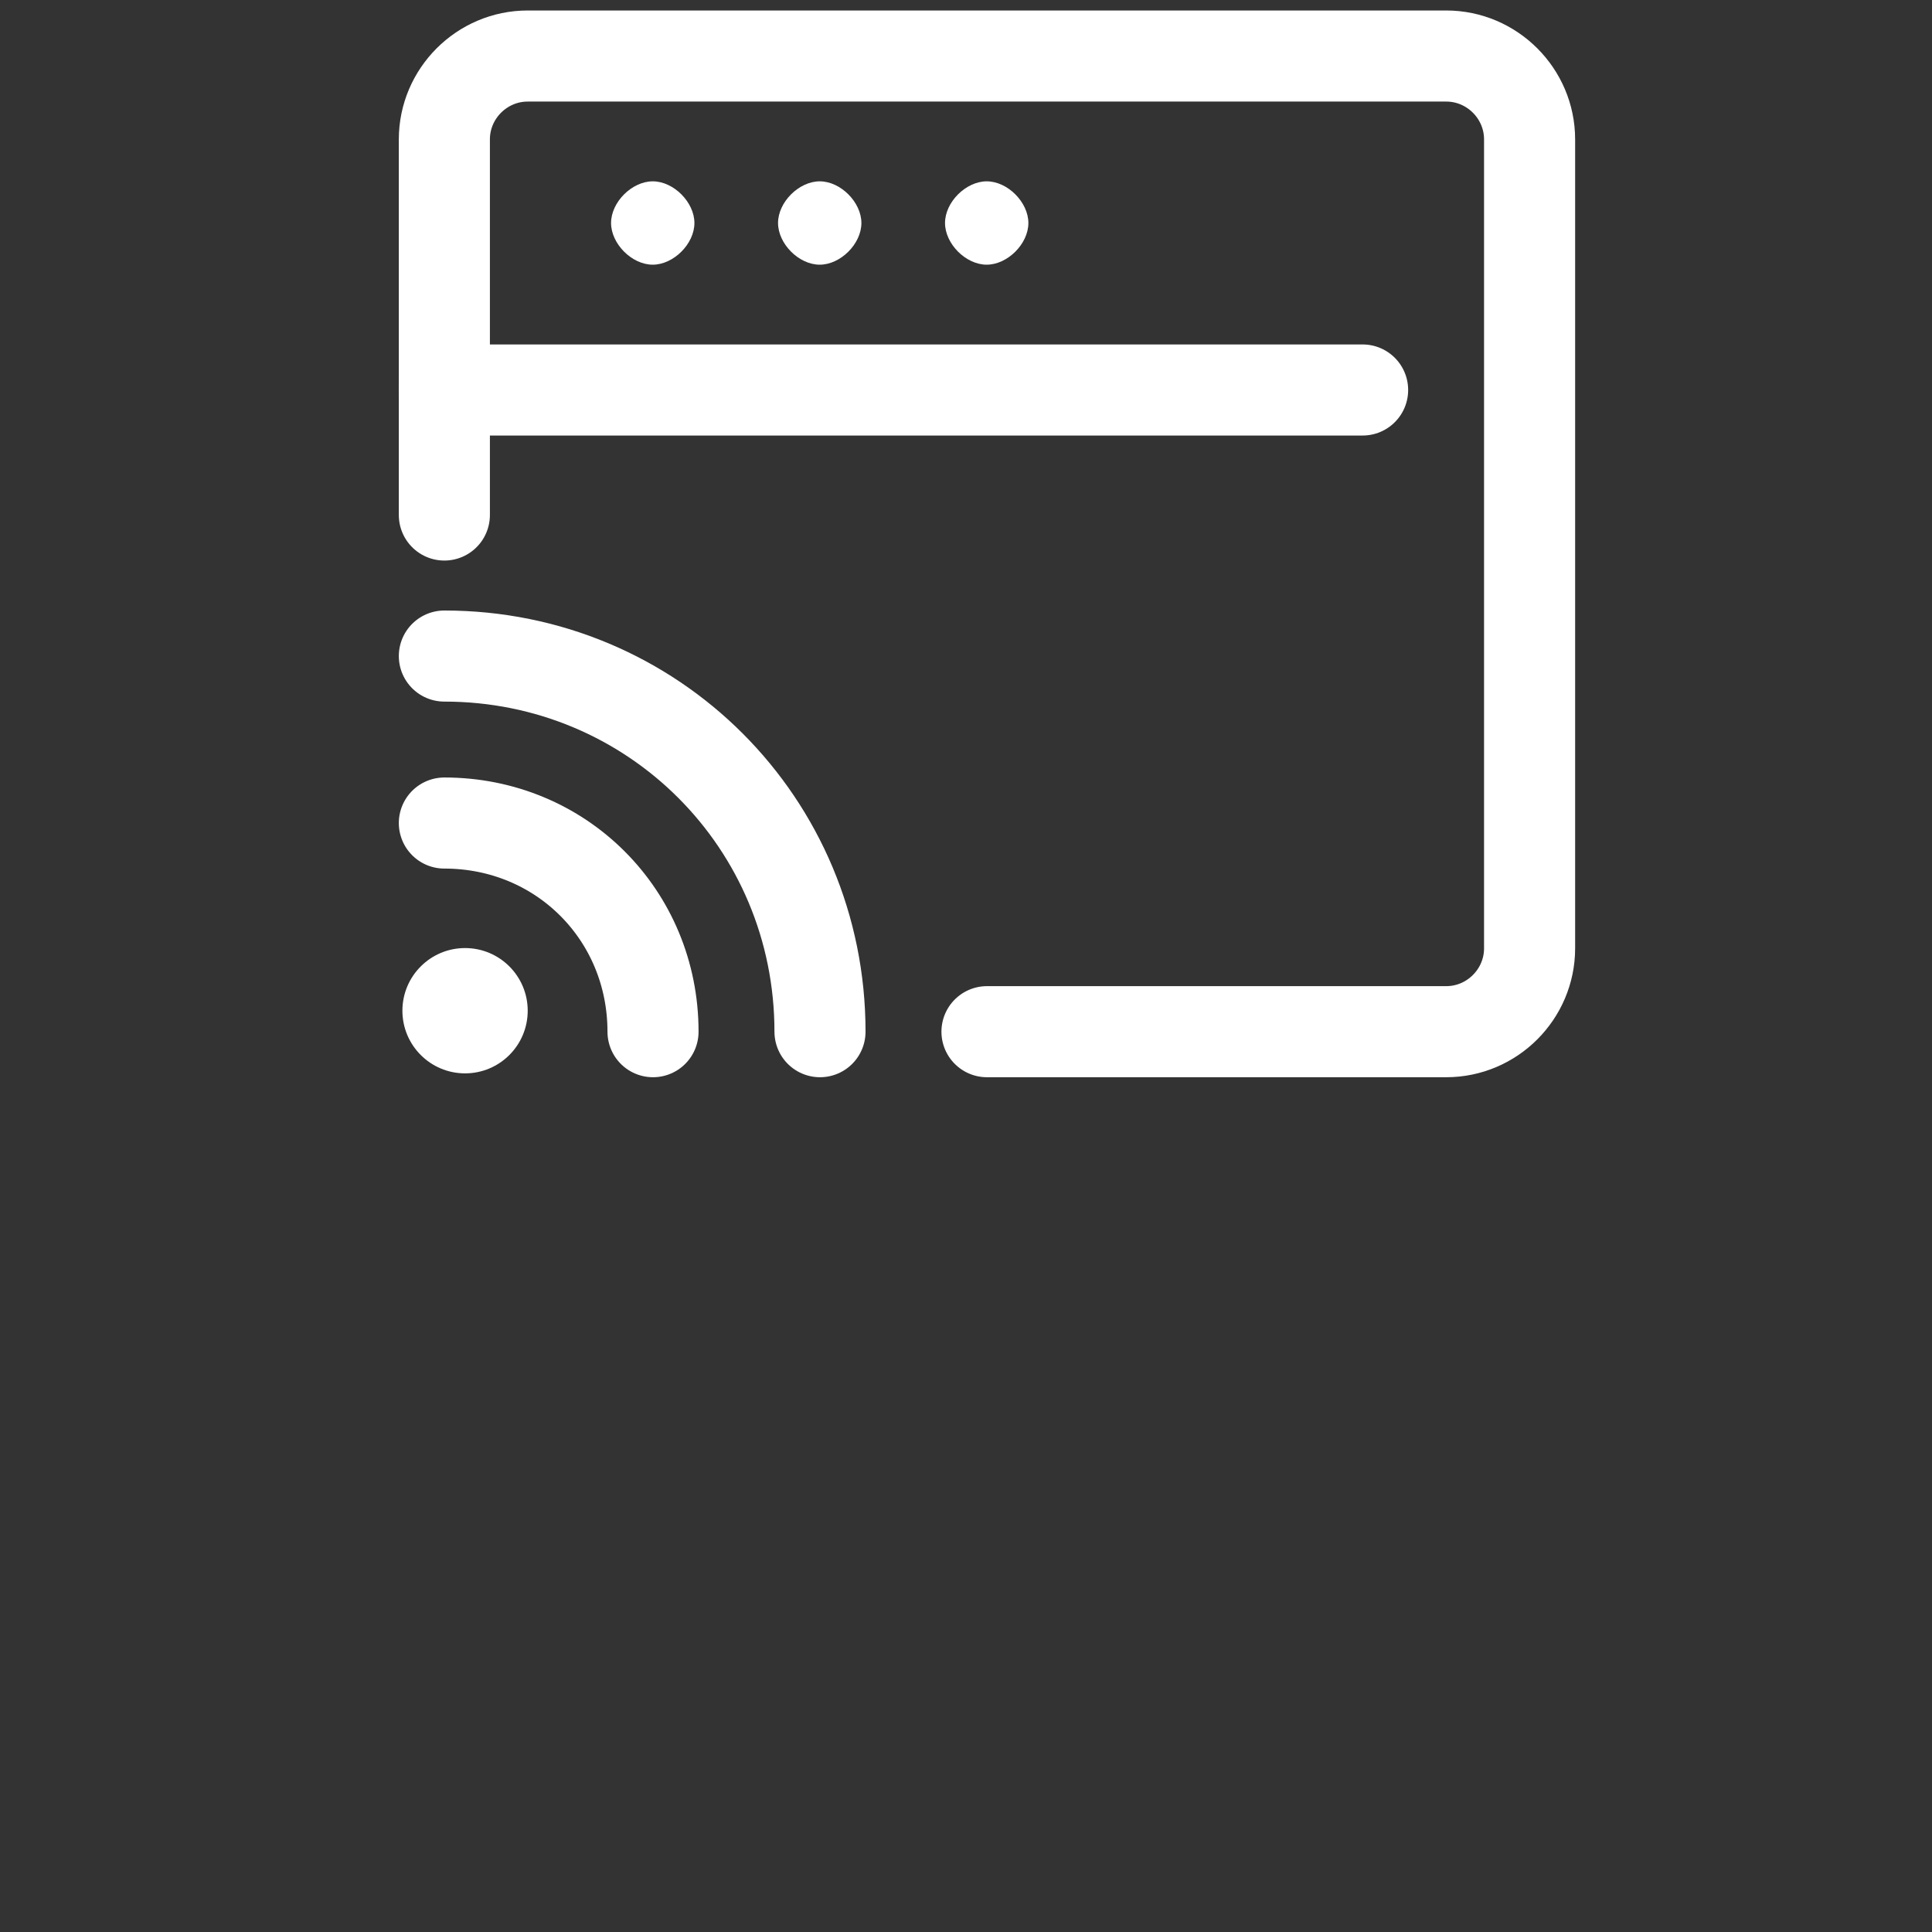
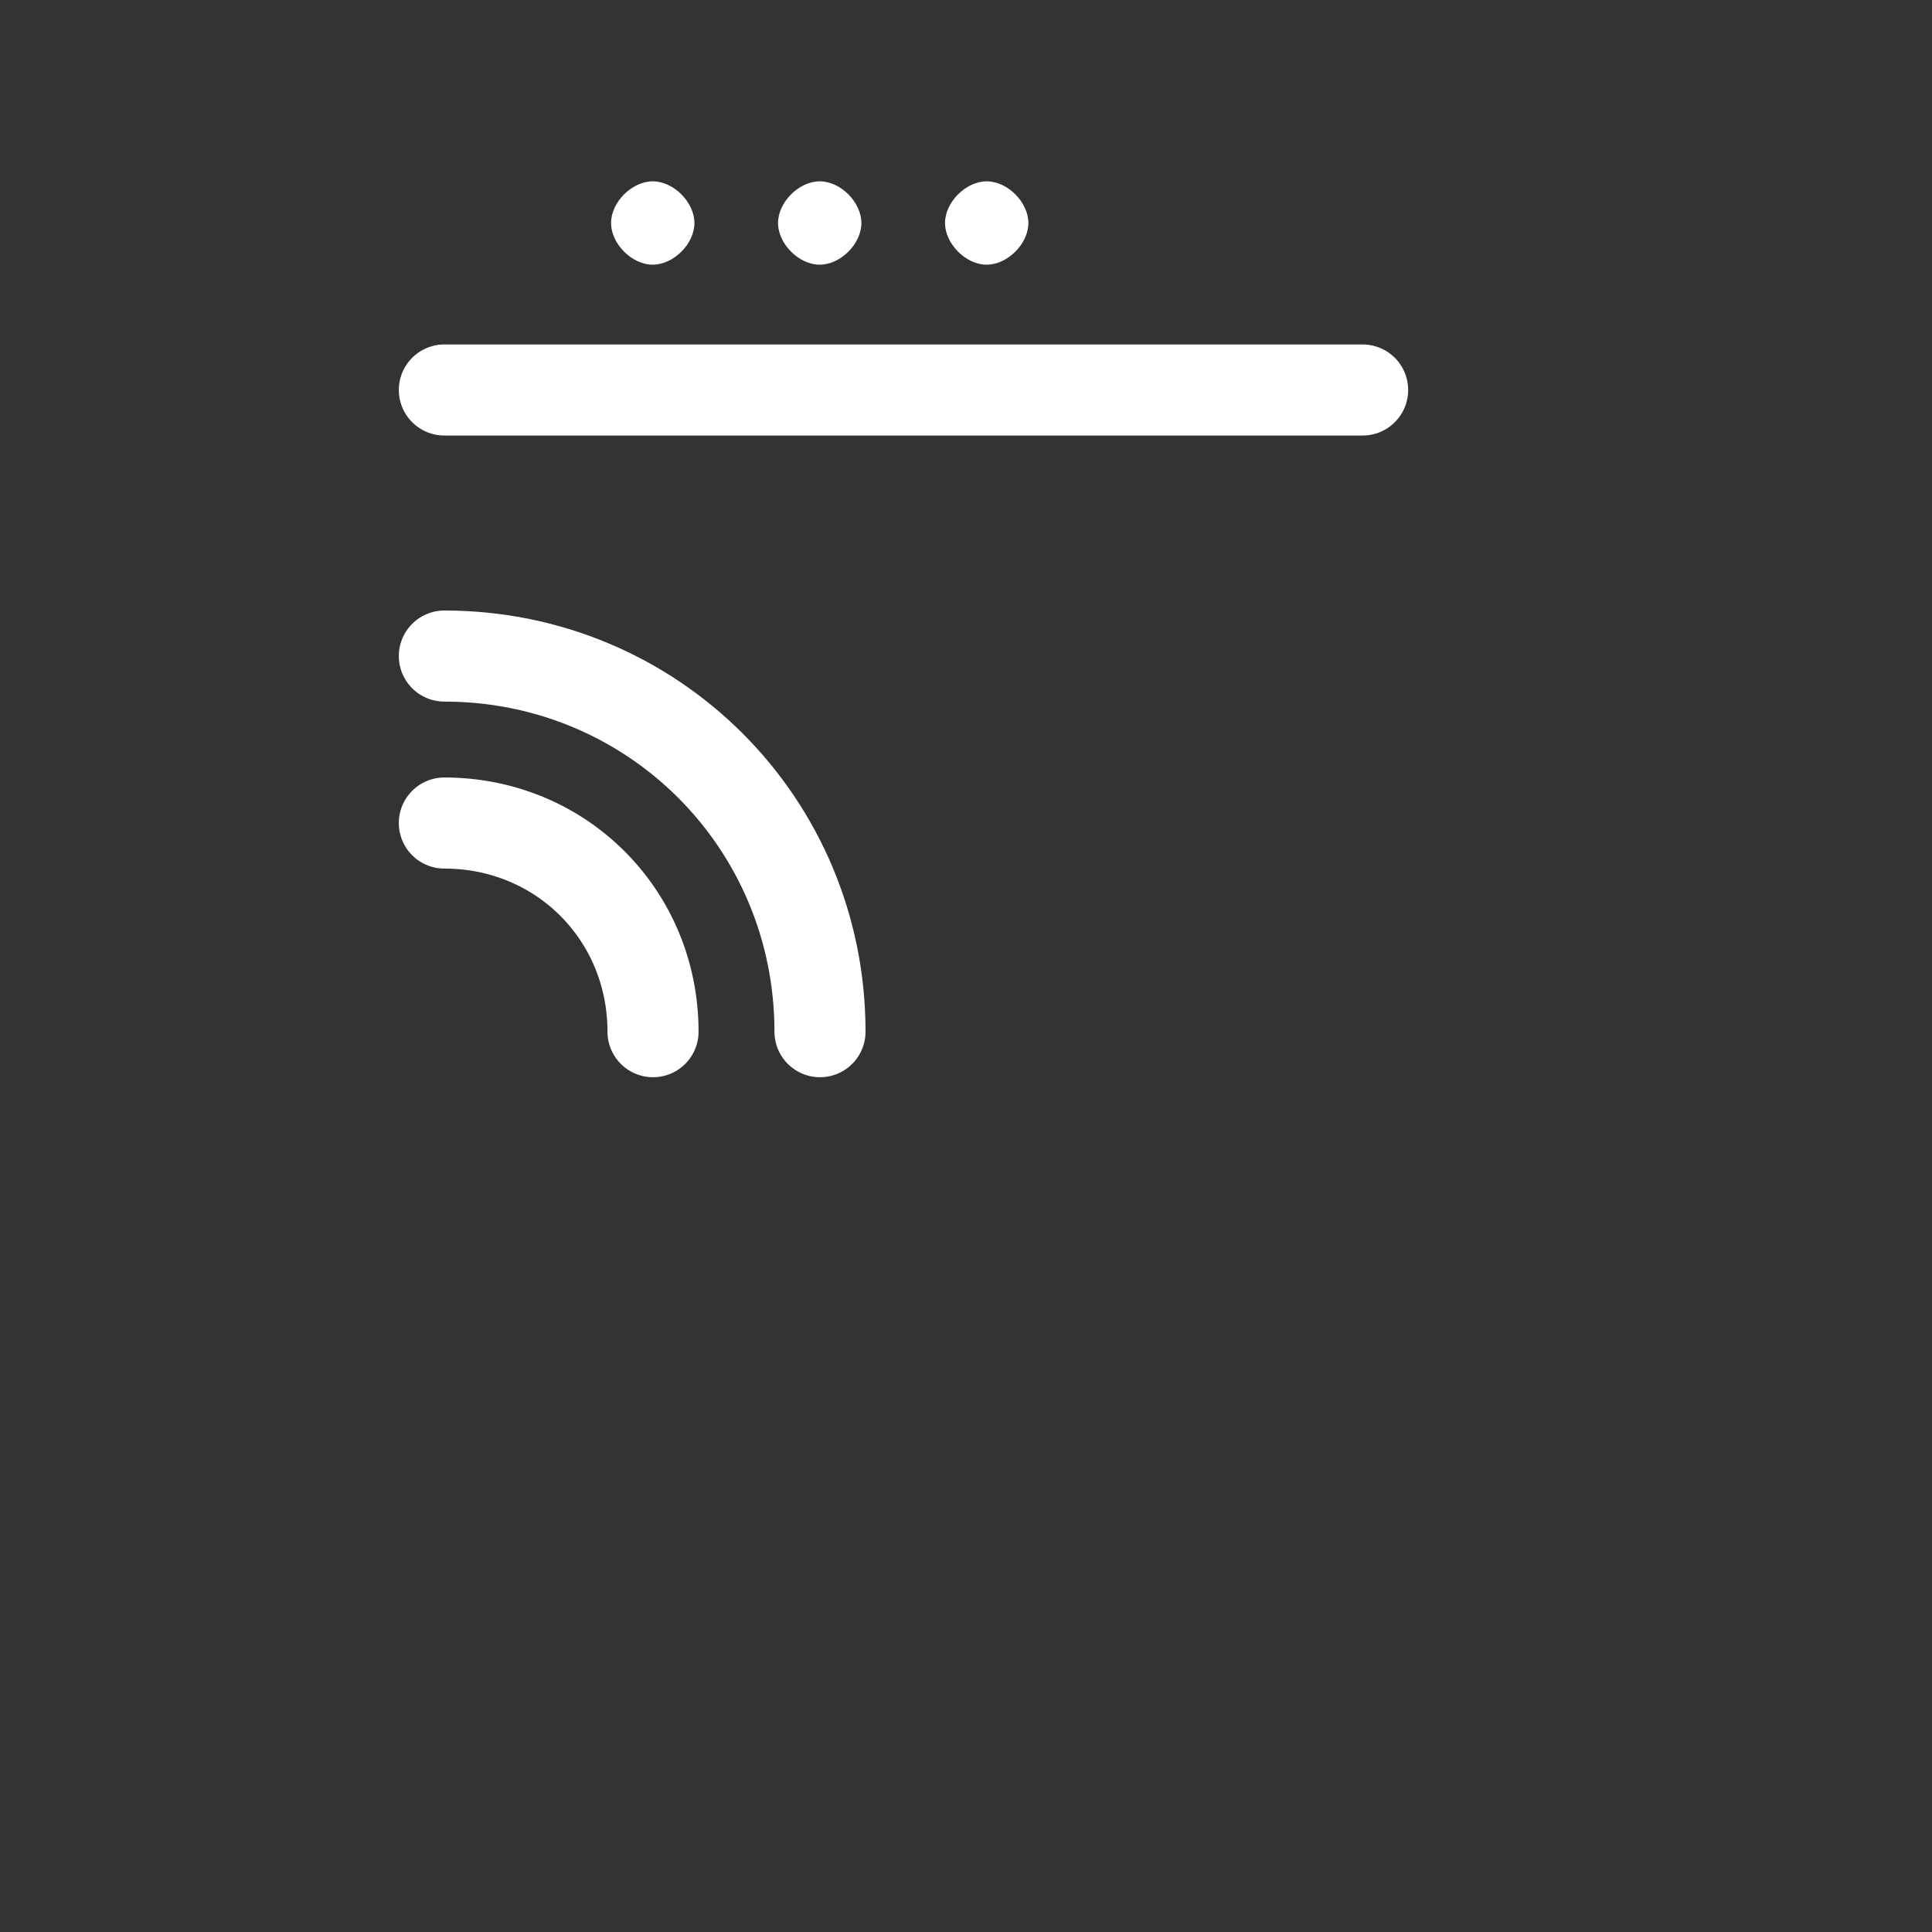
<svg xmlns="http://www.w3.org/2000/svg" id="_图层_1" data-name="图层 1" viewBox="0 0 70 70">
  <rect x="0" y="0" width="70" height="70" fill="#333333" stroke="none" />
  <defs>
    <style>
      .cls-1, .cls-2 {
        fill: none;
      }

      .cls-3 {
        clip-path: url(#clippath);
      }

      .cls-4 {
        fill: #fff;
      }

      .cls-2 {
        stroke: #fff;
        stroke-linecap: round;
        stroke-linejoin: round;
        stroke-width: 3.3px;
      }
    </style>
    <clipPath id="clippath">
      <rect class="cls-1" x="10.7" y="13.2" width="48.7" height="14.1" />
    </clipPath>
  </defs>
  <g class="cls-3">
    <g>
      <path class="cls-1" d="M17.3,23.3l-.9-.5c-.2-.2-.4-.4-.4-.7v-3.7l1.3,.9v4Z" />
      <path class="cls-1" d="M19.4,24.5l-1.1-.7c-.2-.2-.4-.3-.4-.5v-3.8l1.5,.9v4.1Z" />
      <path class="cls-1" d="M25.2,17.2l-1.1,.5v4.5c0,.4-.2,.7-.6,.9l-3.4,1.7c-.4,.2-.8,.2-1.1,0l-3.4-1.7c-.4-.2-.6-.5-.6-.9v-3.7c0-.4,.2-.7,.6-.9l3.6-2,1.9-1.1-1-.5c-.4-.2-.8-.2-1.1,0l-4.7,2.7c-.4,.2-.6,.5-.6,.9v5c0,.4,.2,.7,.6,.9l4.7,2.6c.4,.2,.8,.2,1.1,0l4.7-2.6c.4-.2,.6-.5,.6-.9v-5c.2,.1,0-.2-.2-.4Z" />
      <path class="cls-1" d="M19.4,20.3l-1.5-.9,5.5-3c.2-.2,.5-.2,.8,0l1.1,.5-5.9,3.4Z" />
      <polygon class="cls-1" points="17.3 19.3 15.8 18.4 21.7 15.3 23.2 16 17.3 19.3" />
      <path class="cls-1" d="M31.1,17.7h-.4l-.6-1.1-.1,1.1h-.4l.2-1.6h.6l.6,.9,.2-.9h.4l-.5,1.6Z" />
      <path class="cls-1" d="M33.4,17.2c0,.2-.2,.3-.4,.3-.2,.2-.4,.2-.8,.2-.3,0-.5,0-.8-.2v-.3h0c.2,0,.2,.2,.4,.2h0c-.2,0-.2-.2-.4-.2v-.4c0-.2,.2-.3,.4-.3,.3-.1,.6-.2,1-.2h.6v.3h0l-.2-.2h-.6m-.1,.3h.5q.2,0,.2,.2c0,.2,.2,.4,0,.4h0l-.7-.6Z" />
-       <path class="cls-1" d="M35.3,17.2h-1.1c0,.1,.1,.2,.2,.2h.6l.3-.2h0l-.2,.3h-.8c-.2,0-.4,0-.6-.2-.2-.1-.2-.3-.2-.5s.2-.3,.4-.5c.1-.1,.4-.2,.6-.2s.4,0,.6,.2c.1,.1,.2,.2,.2,.3v.6Zm-.4-.1v-.2h-.4l-.2,.2h.6Z" />
-       <path class="cls-1" d="M36.4,17.7h-.4c-.1,0-.2-.1-.2-.2h0l-.2-.2v-.3q0-.2,.2-.4l.2-.2,.2-.2h.8v.3h-.4q-.2,0-.2,.2l-.2,.2v.2s.2,.2,.2,0h.4v.3h-.2l-.2,.3Z" />
+       <path class="cls-1" d="M36.4,17.7h-.4c-.1,0-.2-.1-.2-.2h0l-.2-.2v-.3q0-.2,.2-.4l.2-.2,.2-.2h.8v.3h-.4l-.2,.2v.2s.2,.2,.2,0h.4v.3h-.2l-.2,.3Z" />
      <path class="cls-1" d="M38.5,17.4c0,.2-.2,.2-.2,.4s-.4,.2-.6,.2h-.6v-.4h.4q-.2,0-.2-.2v-.2c0-.2,.2-.2,.2-.4s.4-.2,.6-.2h.6v.4h0c-.1,0-.3-.1-.4-.2h.4q.2,0,.2,.2c.1,0,.2,.1,.2,.2h0q-.4,.2-.6,.2Z" />
-       <path class="cls-1" d="M40.4,17.2c0,.2-.2,.3-.2,.5-.1,.1-.4,.2-.6,.2s-.4-.2-.6-.2c-.1-.1-.2-.3-.2-.5s.2-.4,.2-.5c.2-.1,.4-.2,.6-.2s.4,0,.6,.2c.4,.1,.4,.4,.2,.5Zm-.6,.3h0v-.7h-.4v.7h.4Z" />
      <path class="cls-1" d="M41.9,16.3h-.4v.2l.4-.2v.3h-.4l-.2,.9h-.3l.2-.9h-.2v-.2h.2q0-.2,.2-.4t.4-.2h.4l-.3,.5Z" />
      <path class="cls-1" d="M43.1,17.7h-.7v-.9h-.2v-.2h.2v-.3h.6v.3h.4v.2h-.4v.5h0v.2h0l.1,.2Z" />
      <path class="cls-1" d="M34.2,22.2c-.2,.4-.5,.8-.8,1.2,.8,.2,1.5,.5,2.2,.9l-.8,.7c-.7-.4-1.4-.7-2.2-.9-.9,.5-1.8,.8-2.9,.9-.2-.2-.4-.5-.6-.7,.9-.1,1.7-.3,2.5-.7l-1.6-.5h0c.2-.4,.4-.5,.6-.9h-1.6v-.7h1.9c.2-.4,.4-.5,.4-.9l1,.2c-.2,.2-.2,.5-.4,.7h3.2v.7h-.9Zm-3.8-1h-.8v-1.4h2.5c0-.2-.2-.3-.2-.5l1-.2c.2,.2,.2,.5,.4,.7h2.2v1.4h-1v-.7h-4.2c.1,0,.1,.7,.1,.7Zm1.5,1c-.2,.2-.4,.4-.4,.5l1.1,.4c.3-.2,.6-.5,.8-.9h-1.5Z" />
      <path class="cls-1" d="M34.7,24.9h0c-.7-.4-1.4-.7-2.2-.9-.8,.5-1.8,.8-2.9,.9h0c-.2-.2-.2-.5-.4-.7h0c.8-.1,1.6-.3,2.3-.5-.5-.1-1-.3-1.5-.5h0c.2-.2,.4-.5,.6-.7h-1.3v-.9h1.9c.2-.4,.4-.5,.4-.9h0l1,.2h0c0,.2-.2,.3-.4,.7h3.2v.7h-1.3c-.2,.4-.4,.9-.8,1.1,.8,.2,1.5,.5,2.2,.9h0l-.8,.6Zm-2.1-1.1h0c.8,.4,1.3,.5,2.2,.9l.6-.5c-.6-.4-1.3-.5-1.9-.9h0c.4-.3,.6-.8,.8-1.2h1.1v-.7h-3.4c.2-.2,.2-.5,.4-.7l-.7-.2c-.2,.4-.4,.5-.4,.9h-1.9v.7h1.5l-.6,.9c.5,.2,1,.4,1.5,.5h0c-.7,.3-1.5,.5-2.3,.7,.2,.2,.4,.4,.4,.7,.9-.2,1.9-.5,2.7-1.1h0Zm0-.7h0l-1-.4h0l.4-.5h1.5c-.1,.4-.4,.7-.8,.9h-.1Zm-1.1-.3l1.1,.4c.3-.3,.5-.6,.8-.9h-1.3l-.6,.5Zm4-1.6h-1v-.7h-4v.7h-1v-1.4h2.5l-.4-.5h0l1-.2h0c.2,.2,.2,.4,.4,.7h2.5v1.4Zm-.9,0h.8v-1.2h-2.5c-.2-.2-.2-.5-.4-.7l-.8,.2,.2,.5h-2.3v1.2h.8v-.7h4.2v.7h0Z" />
      <polygon class="cls-1" points="41.5 22.6 42.9 22.6 42.9 21.9 41.5 21.9 41.5 20.9 40.6 20.9 40.6 21.9 39.1 21.9 39.1 22.6 40.6 22.6 40.6 24 38.9 24 38.9 24.7 43.1 24.7 43.1 24 41.5 24 41.5 22.6" />
      <path class="cls-1" d="M39.8,20c0-.2,.2-.3,.2-.7h0l-1-.2h0c0,.4-.2,.5-.4,.9h-1.9v.9h1.5c-.4,.7-1,1.3-1.7,1.7h0c.2,.2,.3,.4,.4,.7h0l.6-.4v2h1v-2.8c.4-.3,.6-.8,.8-1.2h3.8v-.9h-3.3Z" />
      <path class="cls-1" d="M47.6,23.5v-.7h-1v-.5h.8v-.7l.4,.4h0c.3-.3,.6-.8,.6-1.2h1.3c0,.4-.2,.7-.2,1.1h0l.8,.2h0c.2-.6,.4-1.2,.4-1.7h0l-.6-.4h-1.5c0-.2,0-.5,.2-.7h0l-1-.2h0c-.1,.9-.4,1.7-1,2.4h0l.2,.2h-.4v-.9h-.8s0-.2,.2-.2h1.5v-.7h-1.1v-.5h0l-1-.2h0c0,.2-.1,.5-.2,.7h-1.1v.7h.9c0,.4-.2,.5-.4,.9s-.2,.4-.4,.5h0c.2,.2,.2,.4,.2,.7h1.1l-1.5,.2h0l.2,.9,1.5-.2v1.1h1v-1.2h.9Zm-1.7-2h-.4l.4-.9v.9Z" />
      <path class="cls-1" d="M51,24.2c-.8-.5-1.4-1.2-1.5-2.1v-.9h-1v.4c.1,1.1-.5,2.2-1.5,2.8h0l.6,.5h0c.5-.4,1-.9,1.3-1.4,.2,.6,.7,1.1,1.3,1.4h0c.2-.3,.4-.6,.8-.7Z" />
      <path class="cls-1" d="M54.2,19.3l-1-.2h0c-.3,.8-.8,1.6-1.5,2.3h0c.2,.2,.3,.4,.4,.7h0l.4-.3v3h.9v-4c.4-.6,.6-1.1,.8-1.5h0Z" />
-       <path class="cls-1" d="M56.7,22.1v-1h1.5v-.9h-1.5v-1.2h-1v1.1h-.5c0-.2,.2-.4,.2-.7h0l-1-.2h0c-.1,.7-.4,1.4-.8,2h0c.2,.2,.6,.2,.8,.4h0c.2-.2,.3-.4,.4-.7h.8v1.1h-1.9v.9h1.9v2.1h1v-2.1h1.7v-.9l-1.6,.1Z" />
    </g>
  </g>
  <g>
    <path class="cls-2" d="M29.71,37.38c0-7.56-6.05-13.61-13.61-13.61" />
    <path class="cls-2" d="M23.66,37.38c0-4.23-3.33-7.56-7.56-7.56" />
-     <circle class="cls-4" cx="16.85" cy="36.62" r="2.27" />
-     <path class="cls-2" d="M35.76,37.38h16.64c1.66,0,3.02-1.36,3.02-3.02V5.05c0-1.66-1.36-3.02-3.02-3.02H19.12c-1.66,0-3.02,1.36-3.02,3.02v13.61" />
    <line class="cls-2" x1="16.1" y1="14.13" x2="49.37" y2="14.13" />
    <path class="cls-4" d="M34.24,8.08c0-.76,.76-1.51,1.51-1.51h0c.76,0,1.51,.76,1.51,1.51h0c0,.76-.76,1.51-1.51,1.51h0c-.76,0-1.51-.76-1.51-1.51Zm-6.05,0c0-.76,.76-1.51,1.51-1.51h0c.76,0,1.51,.76,1.51,1.51h0c0,.76-.76,1.51-1.51,1.51h0c-.76,0-1.51-.76-1.51-1.51Zm-6.05,0c0-.76,.76-1.51,1.51-1.51h0c.76,0,1.51,.76,1.51,1.51h0c0,.76-.76,1.51-1.51,1.51h0c-.76,0-1.51-.76-1.51-1.51Z" />
  </g>
</svg>